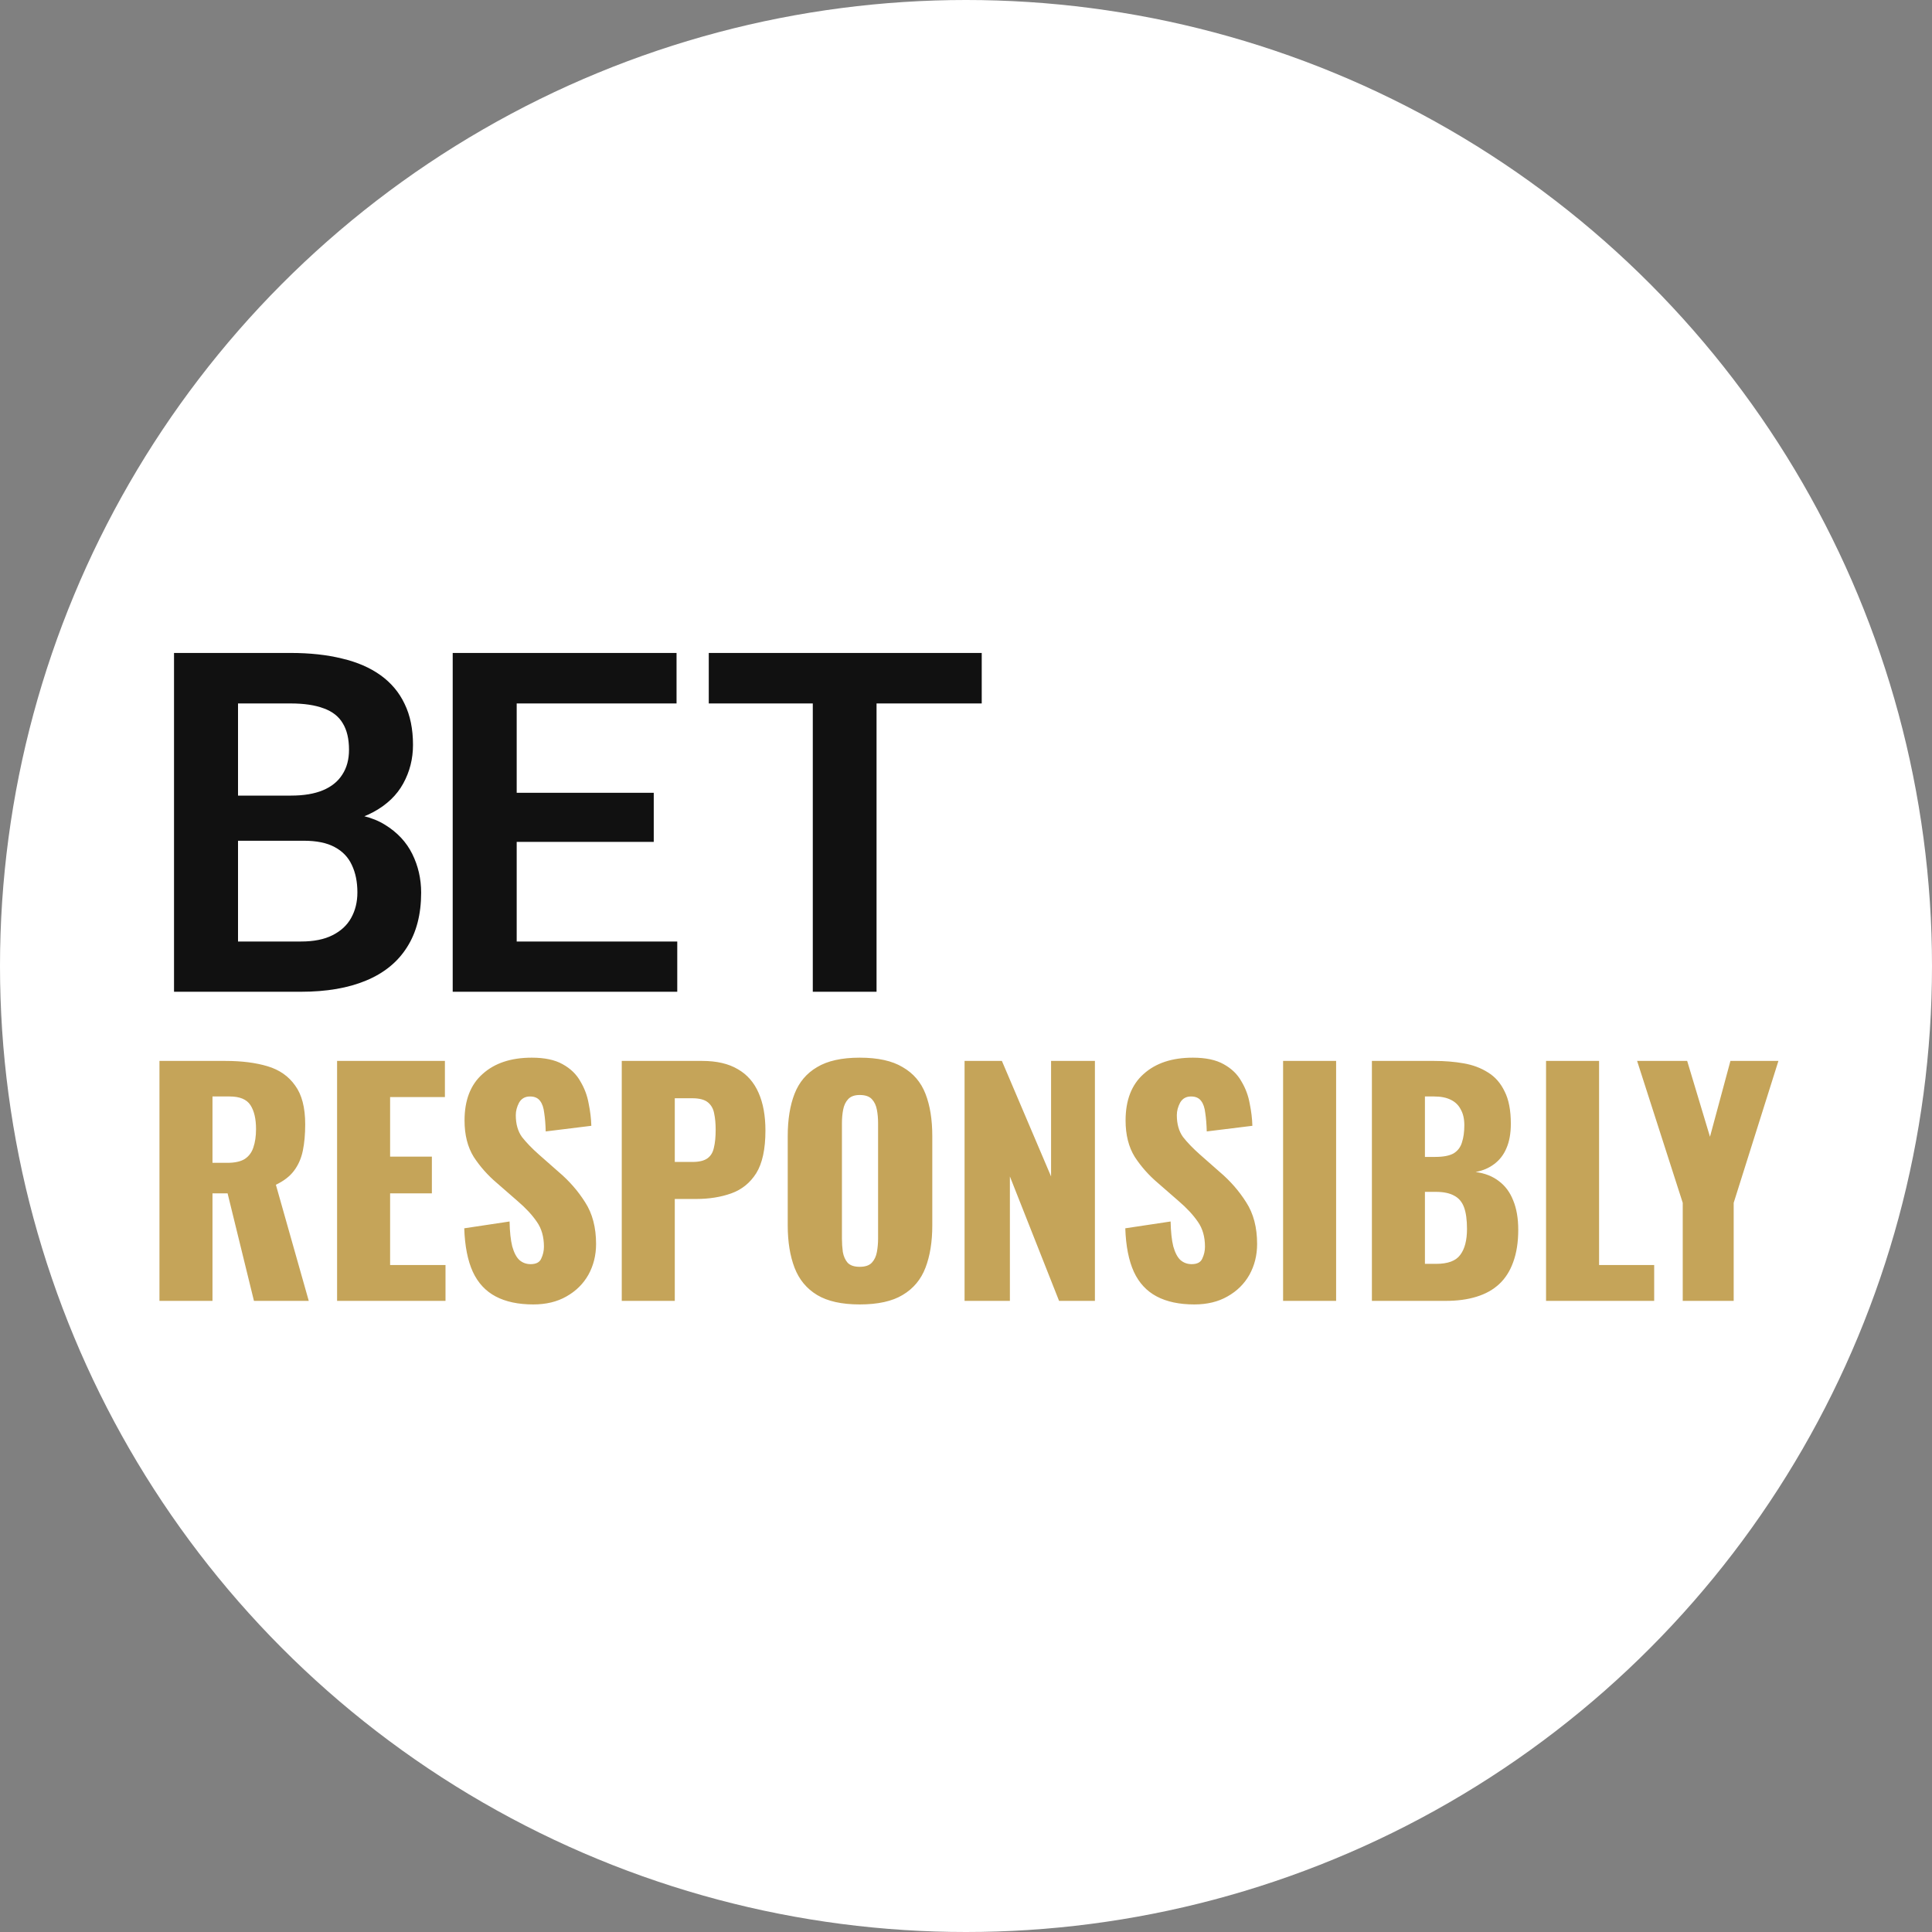
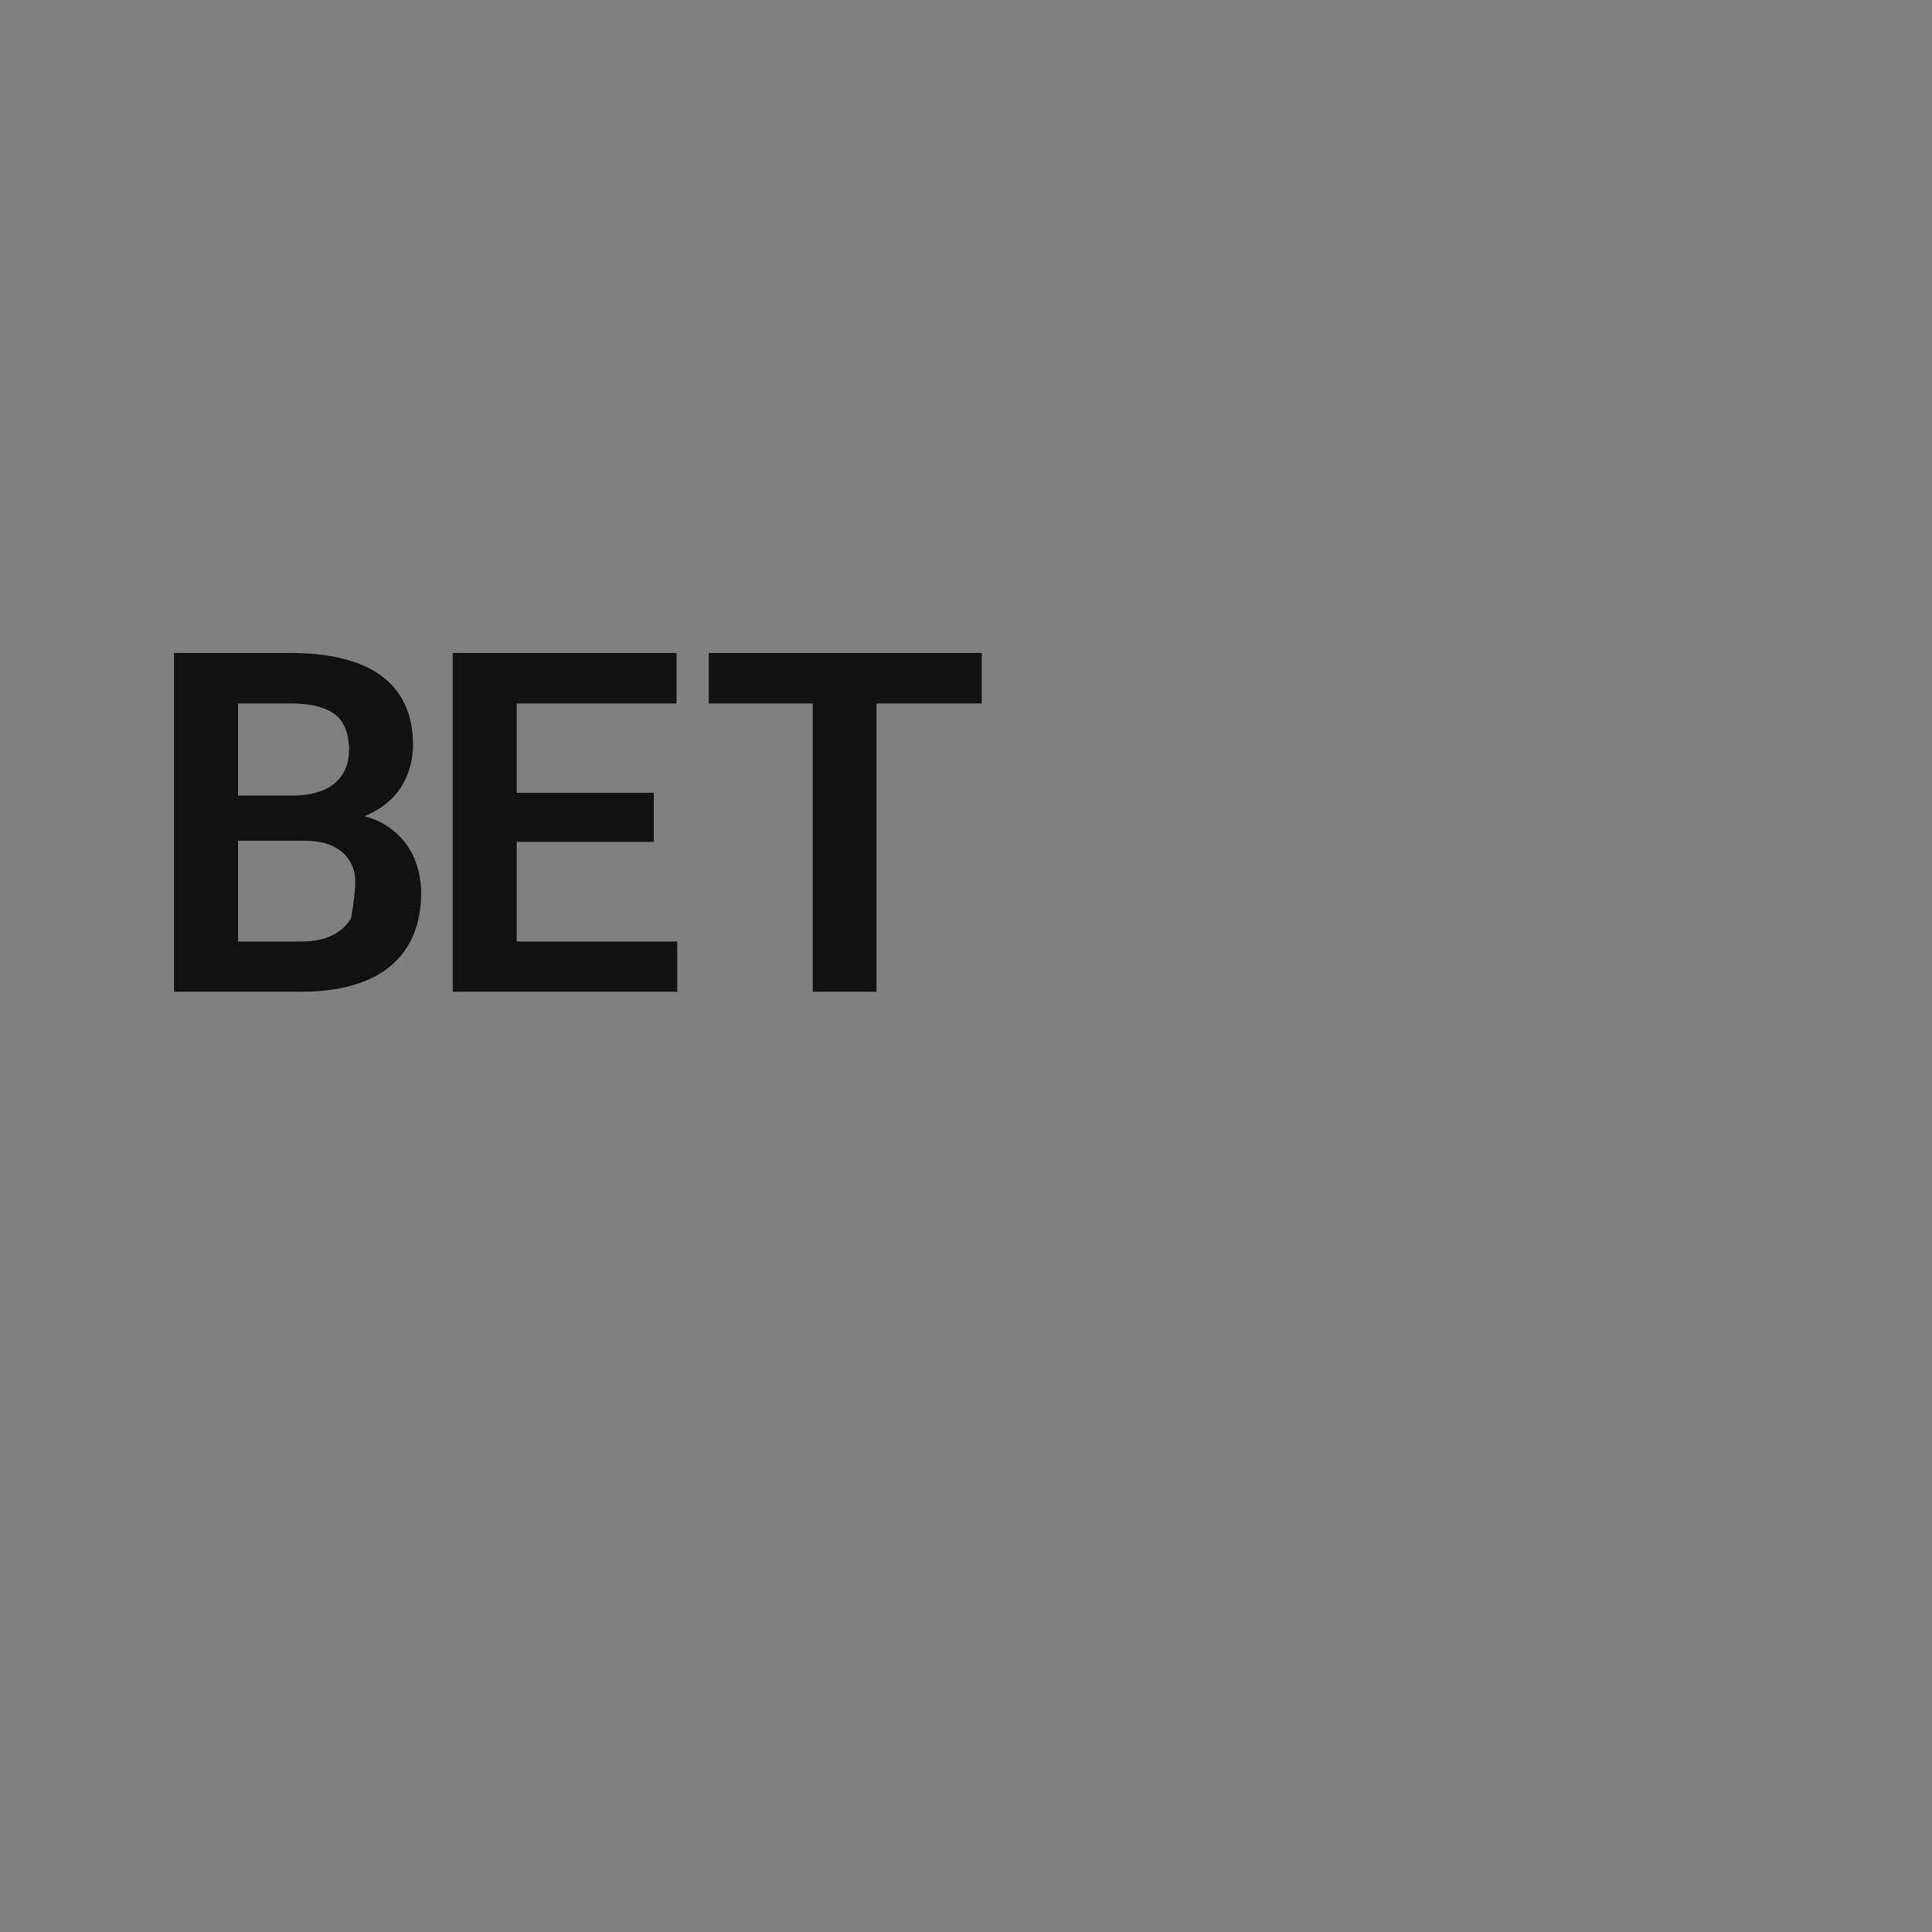
<svg xmlns="http://www.w3.org/2000/svg" width="150" height="150" viewBox="0 0 150 150" fill="none">
  <rect x="0" y="0" width="150" height="150" fill="#808080" stroke="none" />
-   <circle cx="75" cy="75" r="75" fill="white" />
-   <path d="M23.592 65.275H16.872L16.835 61.77H22.599C23.586 61.77 24.411 61.632 25.074 61.355C25.736 61.078 26.236 60.674 26.573 60.144C26.922 59.614 27.097 58.97 27.097 58.211C27.097 57.368 26.935 56.681 26.609 56.151C26.296 55.621 25.802 55.236 25.128 54.995C24.453 54.742 23.598 54.616 22.562 54.616H18.48V77H13.511V50.695H22.562C24.056 50.695 25.387 50.84 26.555 51.129C27.735 51.406 28.735 51.84 29.554 52.43C30.373 53.02 30.994 53.761 31.415 54.652C31.849 55.543 32.065 56.603 32.065 57.831C32.065 58.916 31.812 59.915 31.307 60.831C30.813 61.734 30.048 62.469 29.012 63.035C27.988 63.601 26.688 63.926 25.11 64.01L23.592 65.275ZM23.375 77H15.408L17.486 73.098H23.375C24.363 73.098 25.176 72.935 25.814 72.61C26.465 72.285 26.947 71.839 27.26 71.273C27.585 70.695 27.748 70.032 27.748 69.286C27.748 68.467 27.603 67.756 27.314 67.154C27.037 66.552 26.591 66.088 25.977 65.763C25.375 65.438 24.58 65.275 23.592 65.275H18.425L18.461 61.77H25.038L26.176 63.125C27.693 63.137 28.928 63.438 29.879 64.028C30.843 64.618 31.553 65.377 32.011 66.305C32.469 67.232 32.698 68.232 32.698 69.304C32.698 70.99 32.33 72.405 31.596 73.549C30.873 74.694 29.813 75.555 28.416 76.133C27.031 76.711 25.351 77 23.375 77ZM52.582 73.098V77H38.598V73.098H52.582ZM40.116 50.695V77H35.148V50.695H40.116ZM50.757 61.553V65.365H38.598V61.553H50.757ZM52.527 50.695V54.616H38.598V50.695H52.527ZM68.055 50.695V77H63.105V50.695H68.055ZM76.221 50.695V54.616H55.029V50.695H76.221Z" fill="#111111" />
-   <path d="M12.38 101V82.37H17.509C18.766 82.37 19.855 82.508 20.775 82.784C21.695 83.06 22.408 83.558 22.914 84.279C23.435 84.984 23.696 85.989 23.696 87.292C23.696 88.059 23.635 88.741 23.512 89.339C23.389 89.937 23.159 90.458 22.822 90.903C22.5 91.332 22.032 91.693 21.419 91.984L23.972 101H19.717L17.67 92.651H16.497V101H12.38ZM16.497 90.282H17.647C18.23 90.282 18.682 90.182 19.004 89.983C19.326 89.768 19.548 89.469 19.671 89.086C19.809 88.687 19.878 88.212 19.878 87.66C19.878 86.863 19.732 86.242 19.441 85.797C19.15 85.352 18.613 85.13 17.831 85.13H16.497V90.282ZM26.171 101V82.37H34.543V85.176H30.288V89.799H33.531V92.651H30.288V98.217H34.589V101H26.171ZM41.403 101.276C40.238 101.276 39.264 101.069 38.482 100.655C37.7 100.241 37.11 99.605 36.711 98.746C36.312 97.872 36.09 96.745 36.044 95.365L39.563 94.836C39.578 95.633 39.648 96.277 39.77 96.768C39.908 97.259 40.092 97.611 40.322 97.826C40.568 98.041 40.859 98.148 41.196 98.148C41.626 98.148 41.901 98.002 42.024 97.711C42.162 97.42 42.231 97.113 42.231 96.791C42.231 96.024 42.047 95.38 41.679 94.859C41.311 94.322 40.813 93.786 40.184 93.249L38.574 91.846C37.869 91.248 37.271 90.573 36.78 89.822C36.305 89.055 36.067 88.112 36.067 86.993C36.067 85.414 36.535 84.21 37.47 83.382C38.406 82.539 39.678 82.117 41.288 82.117C42.285 82.117 43.082 82.286 43.68 82.623C44.294 82.96 44.754 83.405 45.06 83.957C45.382 84.494 45.597 85.069 45.704 85.682C45.827 86.28 45.896 86.855 45.911 87.407L42.369 87.844C42.354 87.292 42.316 86.817 42.254 86.418C42.208 86.004 42.101 85.69 41.932 85.475C41.764 85.245 41.503 85.13 41.15 85.13C40.767 85.13 40.483 85.291 40.299 85.613C40.13 85.935 40.046 86.257 40.046 86.579C40.046 87.269 40.207 87.836 40.529 88.281C40.867 88.71 41.303 89.163 41.84 89.638L43.381 90.995C44.194 91.685 44.876 92.467 45.428 93.341C45.995 94.215 46.279 95.296 46.279 96.584C46.279 97.458 46.08 98.255 45.681 98.976C45.282 99.681 44.715 100.241 43.979 100.655C43.258 101.069 42.4 101.276 41.403 101.276ZM48.273 101V82.37H54.529C55.648 82.37 56.568 82.585 57.289 83.014C58.009 83.428 58.546 84.041 58.899 84.854C59.251 85.651 59.428 86.625 59.428 87.775C59.428 89.216 59.19 90.32 58.715 91.087C58.239 91.838 57.595 92.36 56.783 92.651C55.97 92.942 55.058 93.088 54.046 93.088H52.39V101H48.273ZM52.39 90.213H53.77C54.276 90.213 54.659 90.121 54.92 89.937C55.18 89.753 55.349 89.477 55.426 89.109C55.518 88.741 55.564 88.273 55.564 87.706C55.564 87.231 55.525 86.817 55.449 86.464C55.387 86.096 55.226 85.805 54.966 85.59C54.705 85.375 54.299 85.268 53.747 85.268H52.39V90.213ZM66.748 101.276C65.353 101.276 64.249 101.031 63.436 100.54C62.624 100.049 62.041 99.344 61.688 98.424C61.336 97.504 61.159 96.408 61.159 95.135V88.212C61.159 86.924 61.336 85.828 61.688 84.923C62.041 84.018 62.624 83.328 63.436 82.853C64.249 82.362 65.353 82.117 66.748 82.117C68.159 82.117 69.271 82.362 70.083 82.853C70.911 83.328 71.502 84.018 71.854 84.923C72.207 85.828 72.383 86.924 72.383 88.212V95.135C72.383 96.408 72.207 97.504 71.854 98.424C71.502 99.344 70.911 100.049 70.083 100.54C69.271 101.031 68.159 101.276 66.748 101.276ZM66.748 98.355C67.178 98.355 67.492 98.248 67.691 98.033C67.891 97.818 68.021 97.542 68.082 97.205C68.144 96.868 68.174 96.523 68.174 96.17V87.2C68.174 86.832 68.144 86.487 68.082 86.165C68.021 85.828 67.891 85.552 67.691 85.337C67.492 85.122 67.178 85.015 66.748 85.015C66.35 85.015 66.051 85.122 65.851 85.337C65.652 85.552 65.522 85.828 65.46 86.165C65.399 86.487 65.368 86.832 65.368 87.2V96.17C65.368 96.523 65.391 96.868 65.437 97.205C65.499 97.542 65.621 97.818 65.805 98.033C66.005 98.248 66.319 98.355 66.748 98.355ZM74.889 101V82.37H77.787L81.605 91.34V82.37H85.009V101H82.226L78.408 91.34V101H74.889ZM92.726 101.276C91.561 101.276 90.587 101.069 89.805 100.655C89.023 100.241 88.433 99.605 88.034 98.746C87.636 97.872 87.413 96.745 87.367 95.365L90.886 94.836C90.902 95.633 90.971 96.277 91.093 96.768C91.231 97.259 91.415 97.611 91.645 97.826C91.891 98.041 92.182 98.148 92.519 98.148C92.949 98.148 93.225 98.002 93.347 97.711C93.485 97.42 93.554 97.113 93.554 96.791C93.554 96.024 93.37 95.38 93.002 94.859C92.634 94.322 92.136 93.786 91.507 93.249L89.897 91.846C89.192 91.248 88.594 90.573 88.103 89.822C87.628 89.055 87.39 88.112 87.39 86.993C87.39 85.414 87.858 84.21 88.793 83.382C89.729 82.539 91.001 82.117 92.611 82.117C93.608 82.117 94.405 82.286 95.003 82.623C95.617 82.96 96.077 83.405 96.383 83.957C96.705 84.494 96.92 85.069 97.027 85.682C97.15 86.28 97.219 86.855 97.234 87.407L93.692 87.844C93.677 87.292 93.639 86.817 93.577 86.418C93.531 86.004 93.424 85.69 93.255 85.475C93.087 85.245 92.826 85.13 92.473 85.13C92.09 85.13 91.806 85.291 91.622 85.613C91.454 85.935 91.369 86.257 91.369 86.579C91.369 87.269 91.53 87.836 91.852 88.281C92.19 88.71 92.627 89.163 93.163 89.638L94.704 90.995C95.517 91.685 96.199 92.467 96.751 93.341C97.319 94.215 97.602 95.296 97.602 96.584C97.602 97.458 97.403 98.255 97.004 98.976C96.606 99.681 96.038 100.241 95.302 100.655C94.582 101.069 93.723 101.276 92.726 101.276ZM99.619 101V82.37H103.736V101H99.619ZM106.514 101V82.37H111.367C112.164 82.37 112.915 82.431 113.621 82.554C114.341 82.677 114.978 82.914 115.53 83.267C116.082 83.604 116.511 84.095 116.818 84.739C117.14 85.368 117.301 86.203 117.301 87.246C117.301 87.997 117.186 88.634 116.956 89.155C116.741 89.661 116.427 90.067 116.013 90.374C115.614 90.681 115.131 90.888 114.564 90.995C115.284 91.087 115.89 91.325 116.381 91.708C116.871 92.076 117.239 92.574 117.485 93.203C117.745 93.832 117.876 94.591 117.876 95.48C117.876 96.446 117.745 97.282 117.485 97.987C117.239 98.677 116.879 99.244 116.404 99.689C115.928 100.134 115.338 100.463 114.633 100.678C113.943 100.893 113.145 101 112.241 101H106.514ZM110.631 98.125H111.505C112.409 98.125 113.03 97.895 113.368 97.435C113.72 96.975 113.897 96.3 113.897 95.411C113.897 94.706 113.82 94.146 113.667 93.732C113.513 93.318 113.26 93.019 112.908 92.835C112.555 92.636 112.08 92.536 111.482 92.536H110.631V98.125ZM110.631 89.822H111.436C112.064 89.822 112.54 89.73 112.862 89.546C113.184 89.347 113.398 89.063 113.506 88.695C113.628 88.327 113.69 87.882 113.69 87.361C113.69 86.87 113.598 86.464 113.414 86.142C113.245 85.805 112.984 85.552 112.632 85.383C112.294 85.214 111.865 85.13 111.344 85.13H110.631V89.822ZM120.035 101V82.37H124.152V98.217H128.43V101H120.035ZM130.647 101V93.387L127.105 82.37H130.992L132.763 88.258L134.35 82.37H138.076L134.603 93.387V101H130.647Z" fill="#C5A459" />
+   <path d="M23.592 65.275H16.872L16.835 61.77H22.599C23.586 61.77 24.411 61.632 25.074 61.355C25.736 61.078 26.236 60.674 26.573 60.144C26.922 59.614 27.097 58.97 27.097 58.211C27.097 57.368 26.935 56.681 26.609 56.151C26.296 55.621 25.802 55.236 25.128 54.995C24.453 54.742 23.598 54.616 22.562 54.616H18.48V77H13.511V50.695H22.562C24.056 50.695 25.387 50.84 26.555 51.129C27.735 51.406 28.735 51.84 29.554 52.43C30.373 53.02 30.994 53.761 31.415 54.652C31.849 55.543 32.065 56.603 32.065 57.831C32.065 58.916 31.812 59.915 31.307 60.831C30.813 61.734 30.048 62.469 29.012 63.035C27.988 63.601 26.688 63.926 25.11 64.01L23.592 65.275ZM23.375 77H15.408L17.486 73.098H23.375C24.363 73.098 25.176 72.935 25.814 72.61C26.465 72.285 26.947 71.839 27.26 71.273C27.748 68.467 27.603 67.756 27.314 67.154C27.037 66.552 26.591 66.088 25.977 65.763C25.375 65.438 24.58 65.275 23.592 65.275H18.425L18.461 61.77H25.038L26.176 63.125C27.693 63.137 28.928 63.438 29.879 64.028C30.843 64.618 31.553 65.377 32.011 66.305C32.469 67.232 32.698 68.232 32.698 69.304C32.698 70.99 32.33 72.405 31.596 73.549C30.873 74.694 29.813 75.555 28.416 76.133C27.031 76.711 25.351 77 23.375 77ZM52.582 73.098V77H38.598V73.098H52.582ZM40.116 50.695V77H35.148V50.695H40.116ZM50.757 61.553V65.365H38.598V61.553H50.757ZM52.527 50.695V54.616H38.598V50.695H52.527ZM68.055 50.695V77H63.105V50.695H68.055ZM76.221 50.695V54.616H55.029V50.695H76.221Z" fill="#111111" />
</svg>